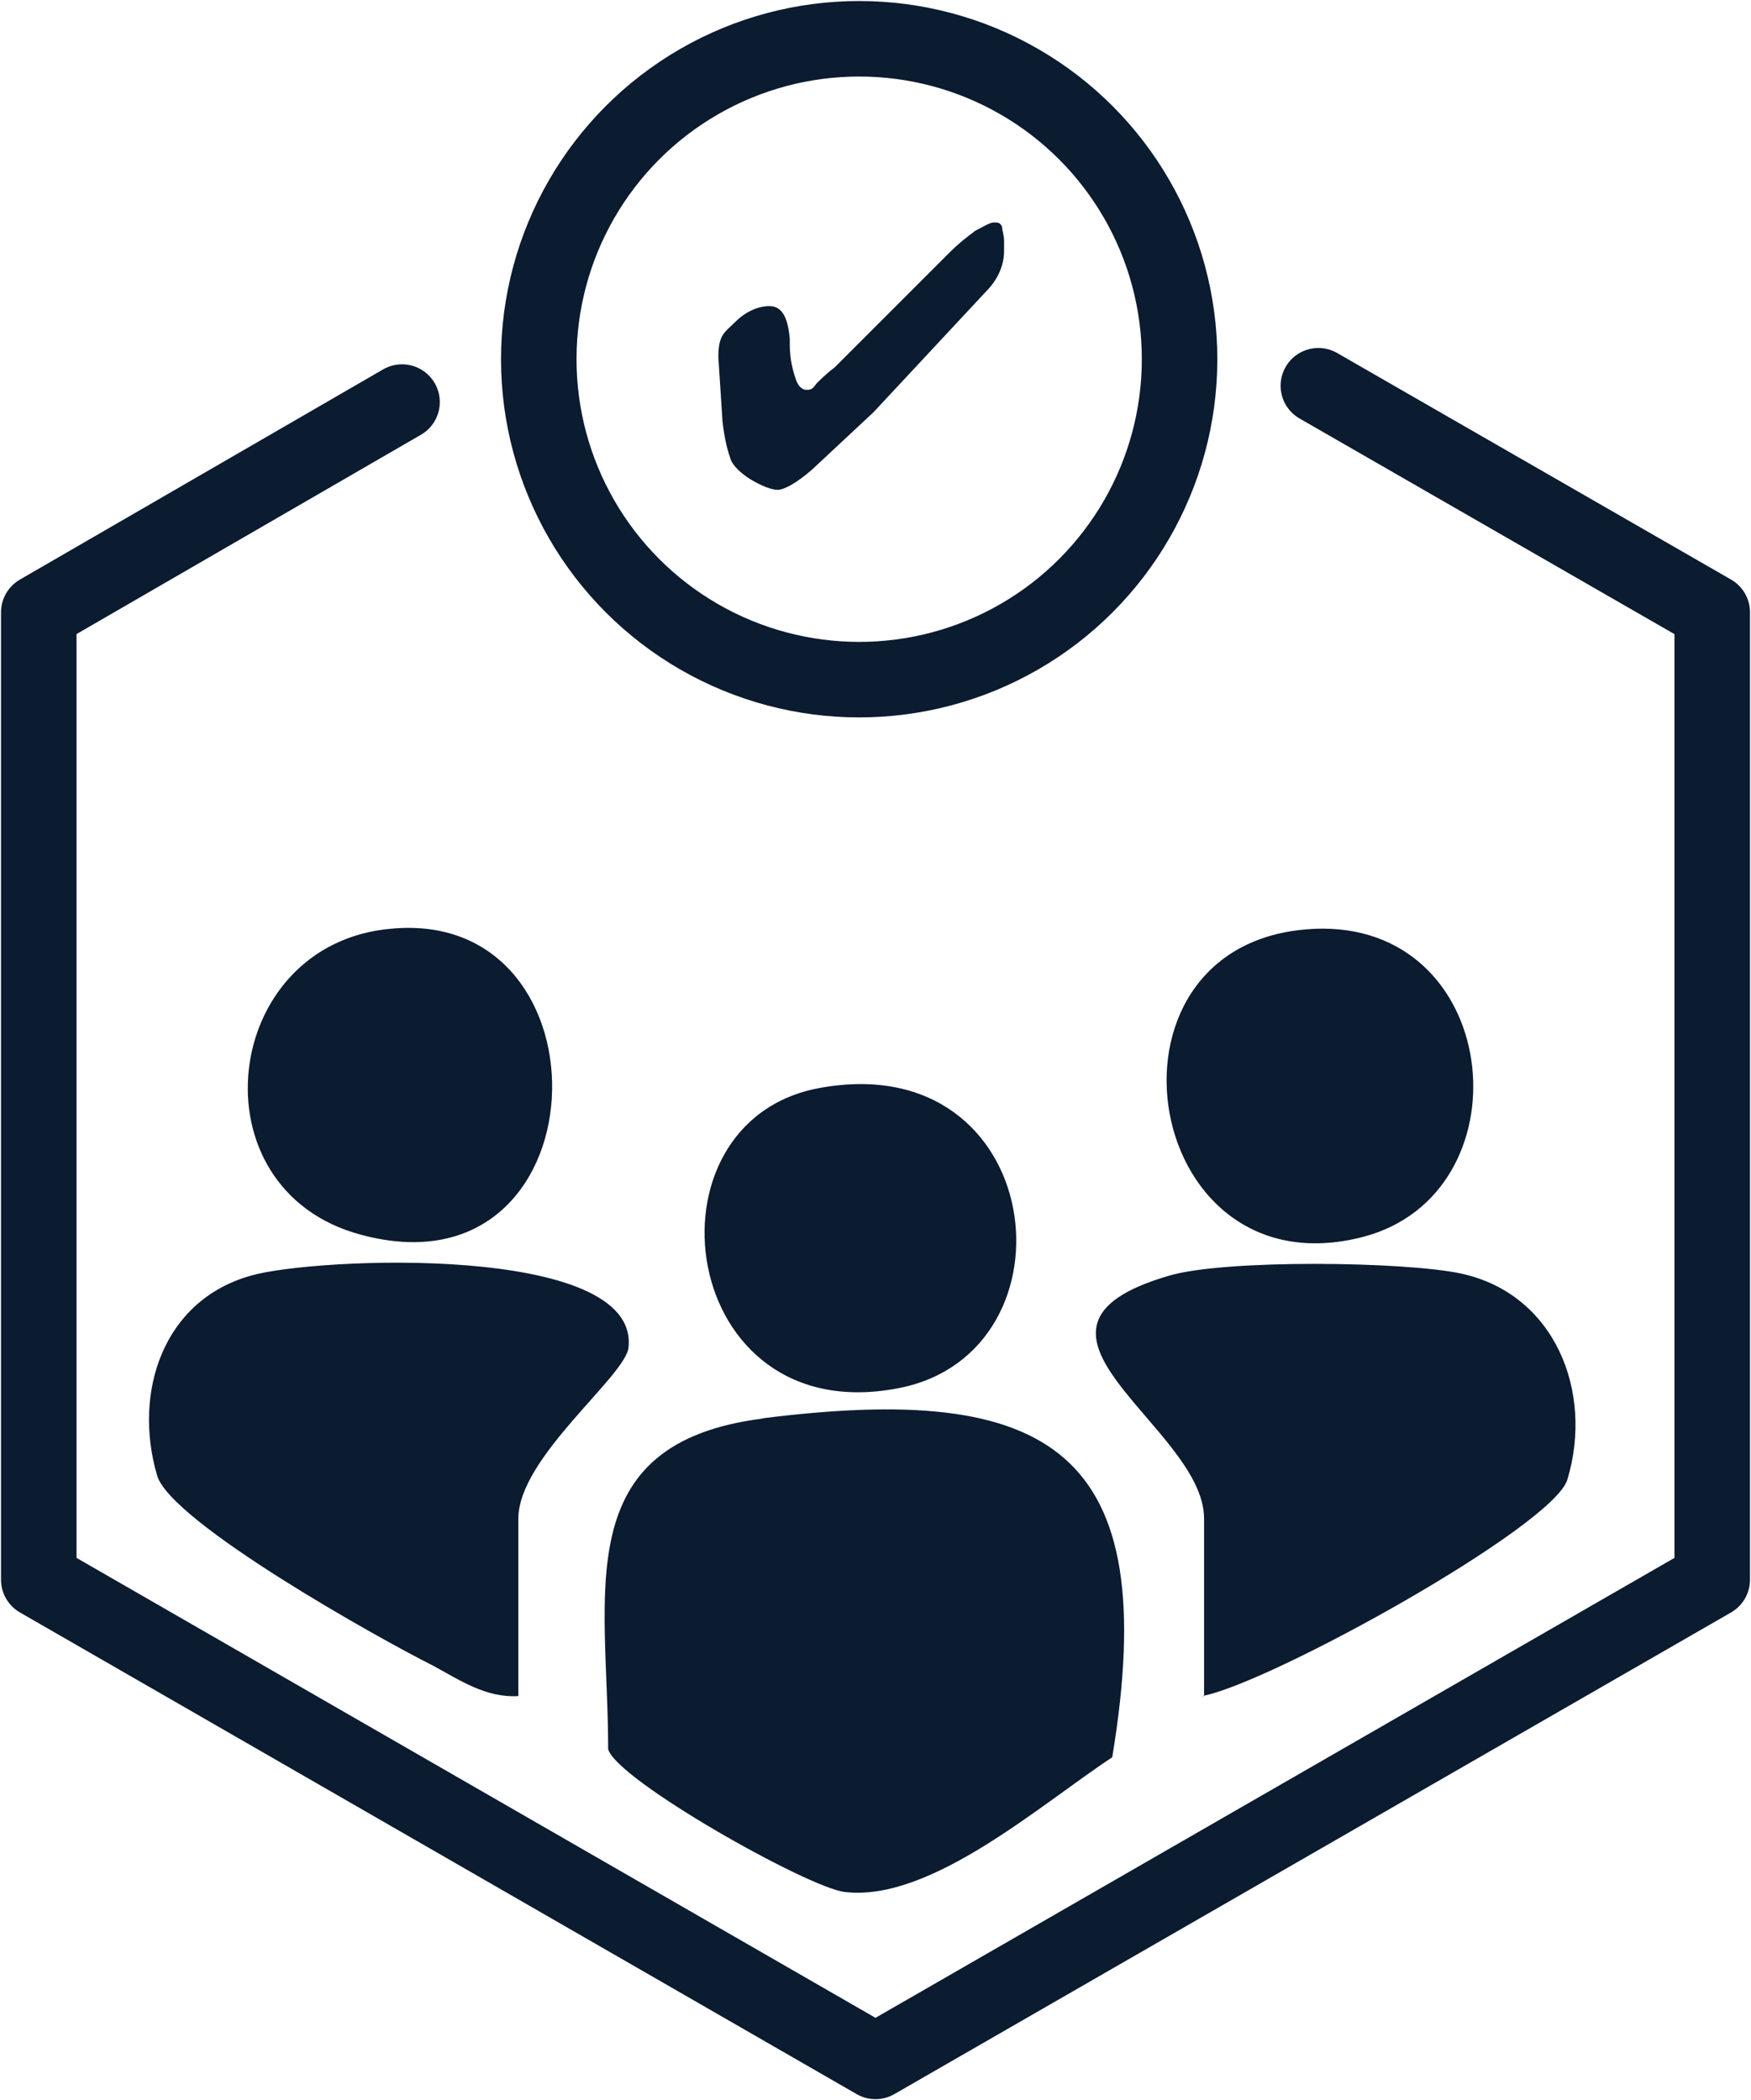
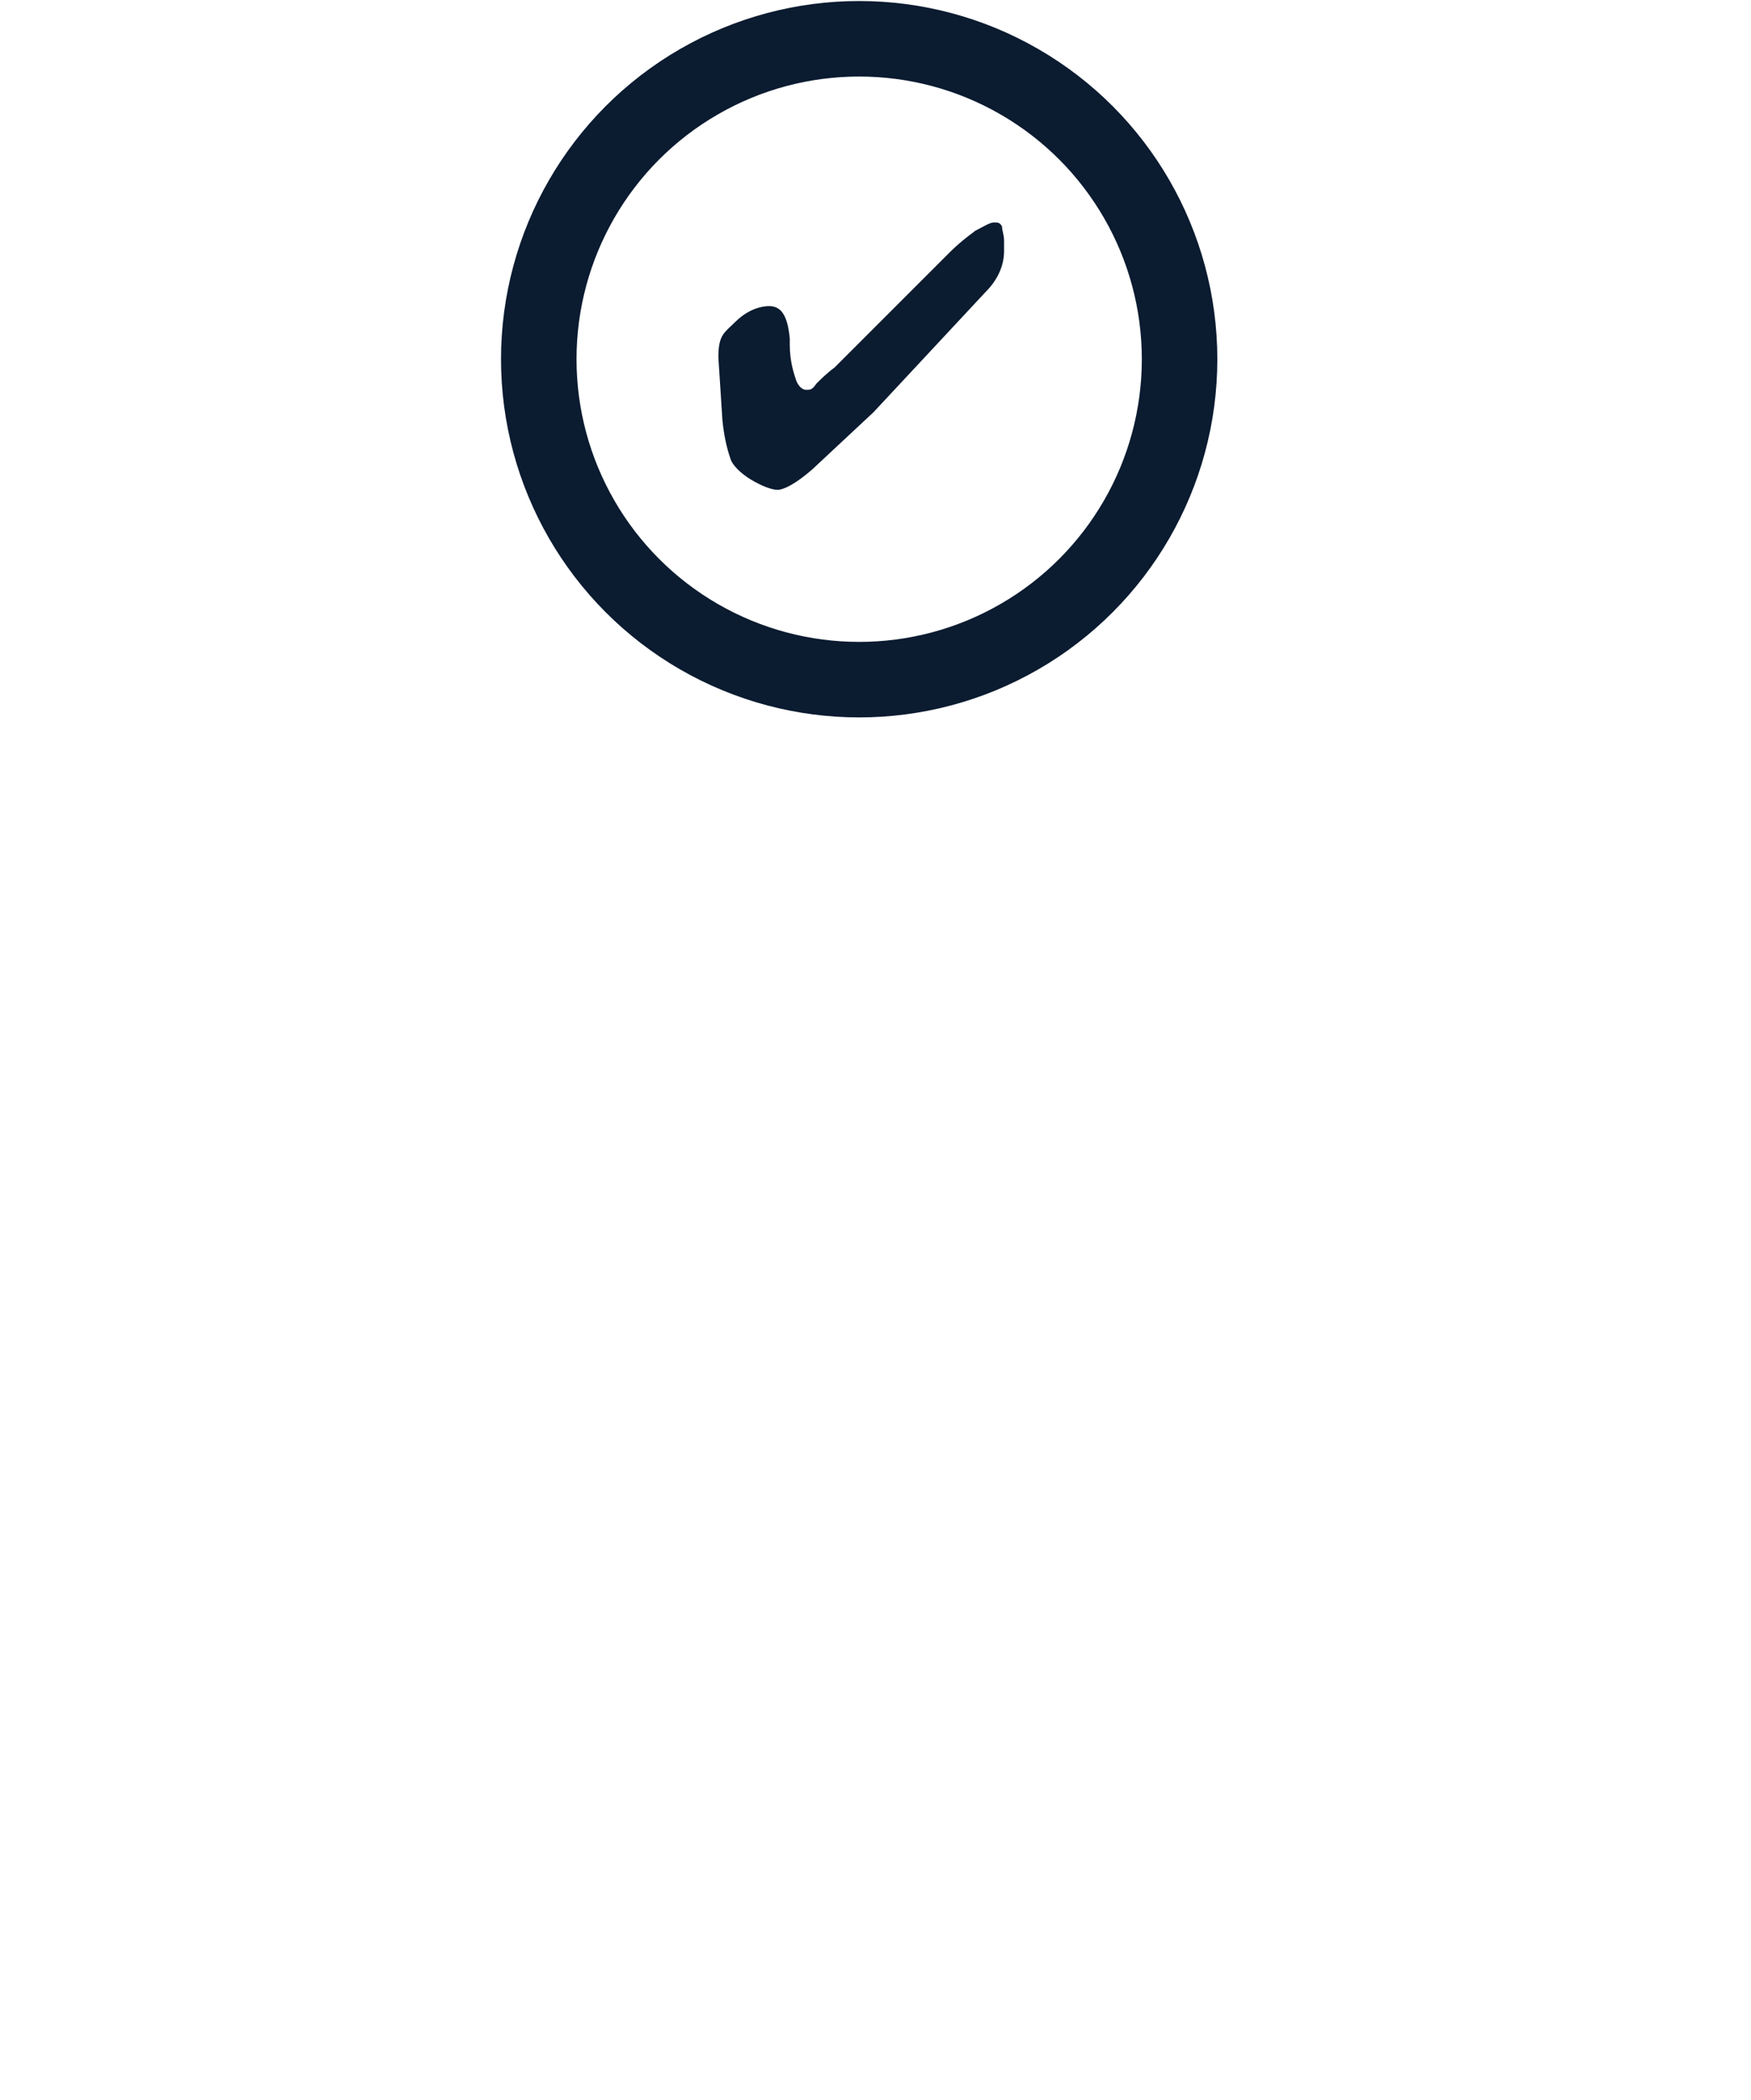
<svg xmlns="http://www.w3.org/2000/svg" width="85.8" height="102.9">
  <defs>
    <clipPath id="A">
      <path d="M0 0h85.8v102.9H0z" fill="none" />
    </clipPath>
  </defs>
  <g clip-path="url(#A)">
    <g fill="#0b1b30">
-       <path d="M37.3 69.5C51.5 67.7 57 71 54.5 86.1c-3.5 2.3-8.9 7.1-13.1 6.6-1.8-.2-11.2-5.5-11.6-7 0-7.6-2-15 7.6-16.2M59 83.1v-8.7c0-4.5-10.7-9.3-1.7-11.9 2.7-.8 11.5-.7 14.3-.1 4.6 1 6.5 5.8 5.2 10.1-.7 2.3-14.6 10-17.9 10.6m-33.5 0c-1.6.1-2.9-.8-4.2-1.5-2.6-1.3-12.8-7-13.5-9.3-1.2-4.1.3-8.6 4.6-9.8 3.1-.9 19-1.6 18.5 3.5-.1 1.4-5.4 5.4-5.4 8.4v8.7zm14.8-29.8c11.1-2 12.8 12.9 3.9 14.7-10.9 2.2-12.9-13.1-3.9-14.7m24.6-7.8c8.9 0 10 13 2 15.1-11.1 2.9-13.7-15-2-15.1m-45.6 0c11-1 10.4 18.2-1.5 15-8.3-2.2-6.9-14.3 1.5-15" />
-     </g>
+       </g>
    <g fill="none" stroke="#0b1b30" stroke-width="3.7">
-       <path d="M19.7 19.7L1.9 30v47.4l41 23.6 41-23.6V30L64.6 18.9" stroke-linecap="round" stroke-linejoin="round" />
      <circle cx="42.1" cy="17.6" r="15.7" />
    </g>
    <path d="M49.2 12.3c0 .7-.3 1.4-.9 2h0l-5.5 5.9-3 2.8c-.8.7-1.4 1-1.7 1s-.8-.2-1.3-.5-.9-.7-1-1-.3-.9-.4-1.9l-.2-3.1c0-1.1.3-1.2.8-1.7s1.1-.8 1.7-.8.9.5 1 1.6v.3c0 .8.2 1.4.3 1.7s.3.5.5.5.3 0 .5-.3c.2-.2.5-.5.9-.8l5.6-5.6c.5-.5.9-.8 1.3-1.1.4-.2.7-.4.9-.4s.3 0 .4.2c0 .2.1.4.1.7v.3z" fill="#0b1b30" />
  </g>
</svg>